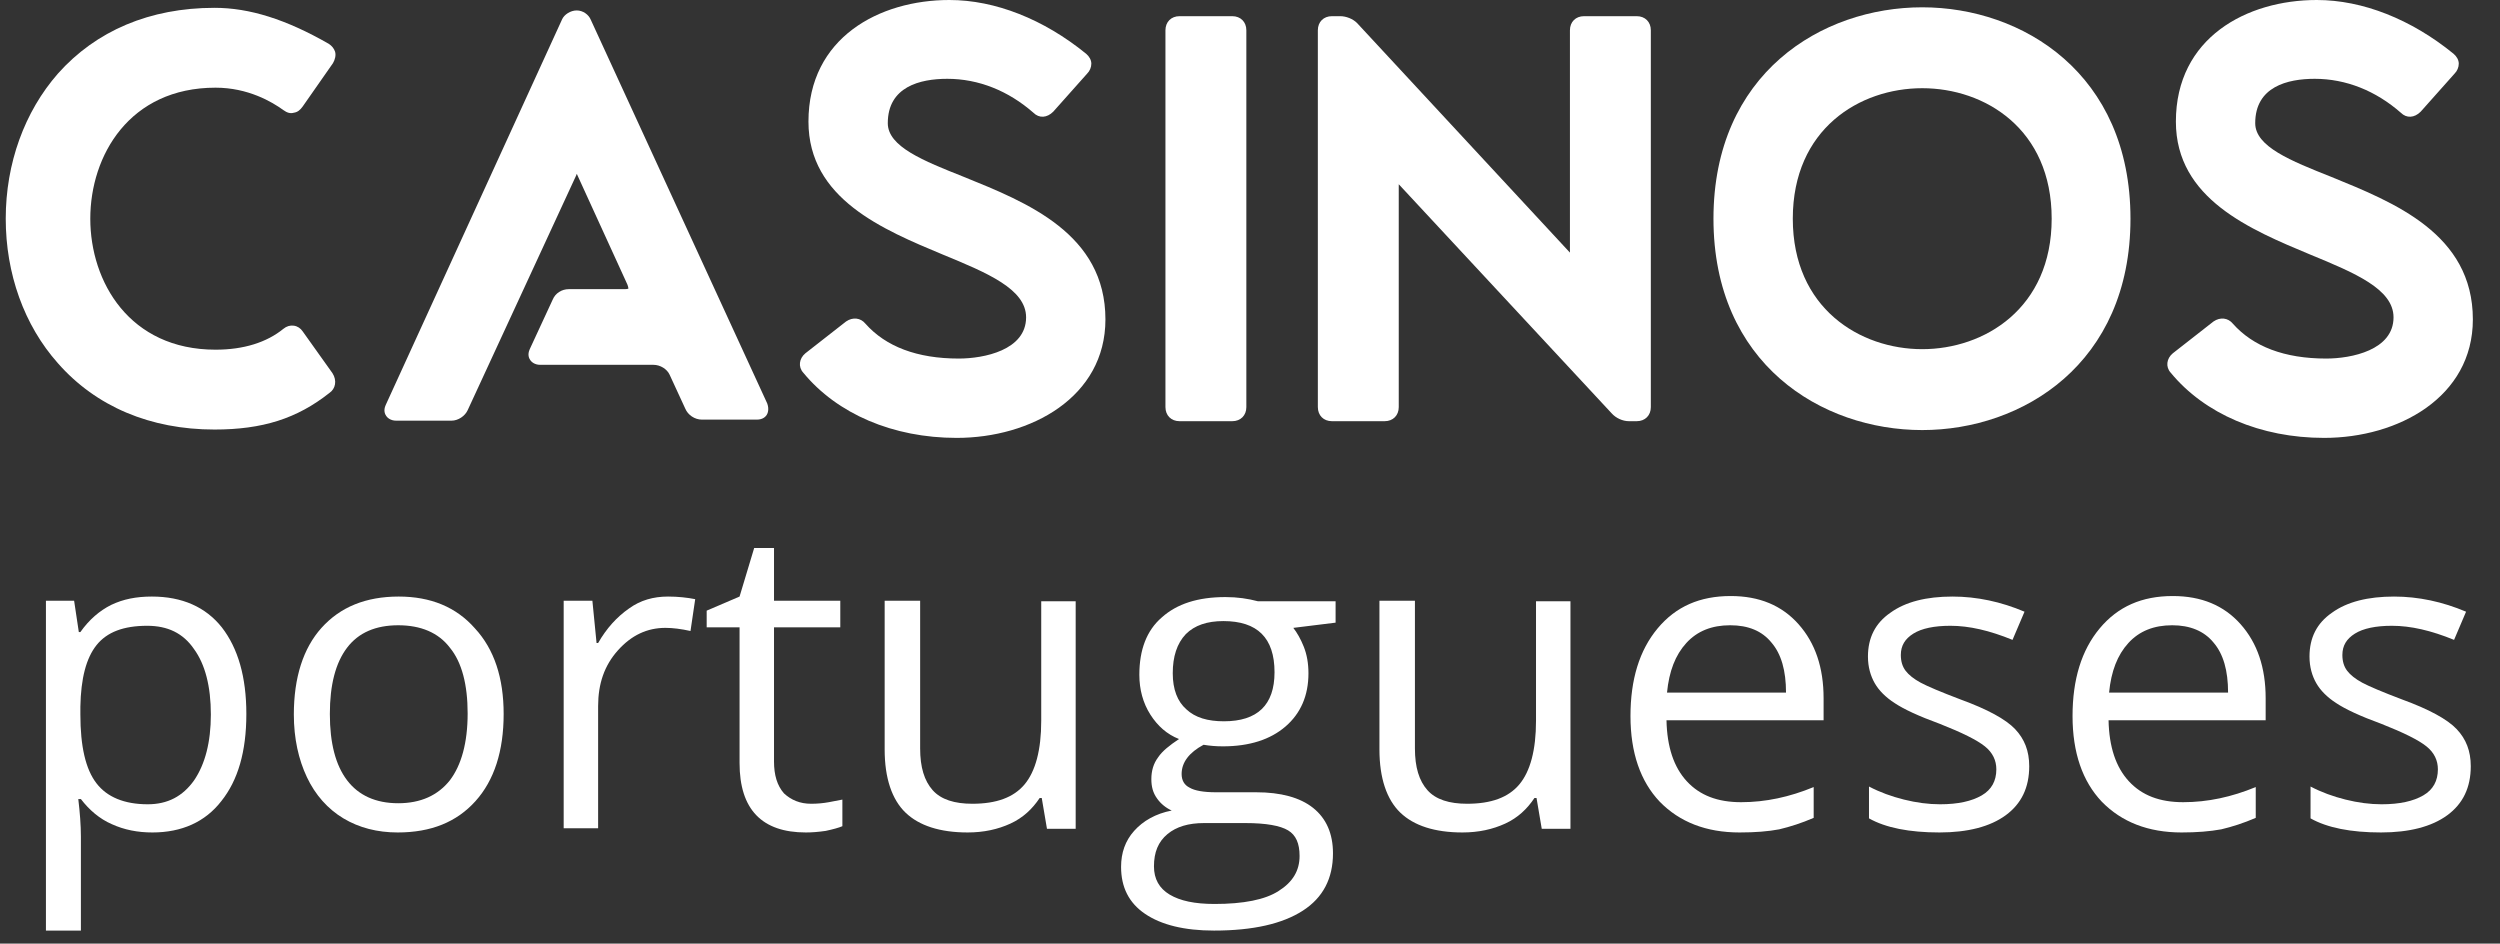
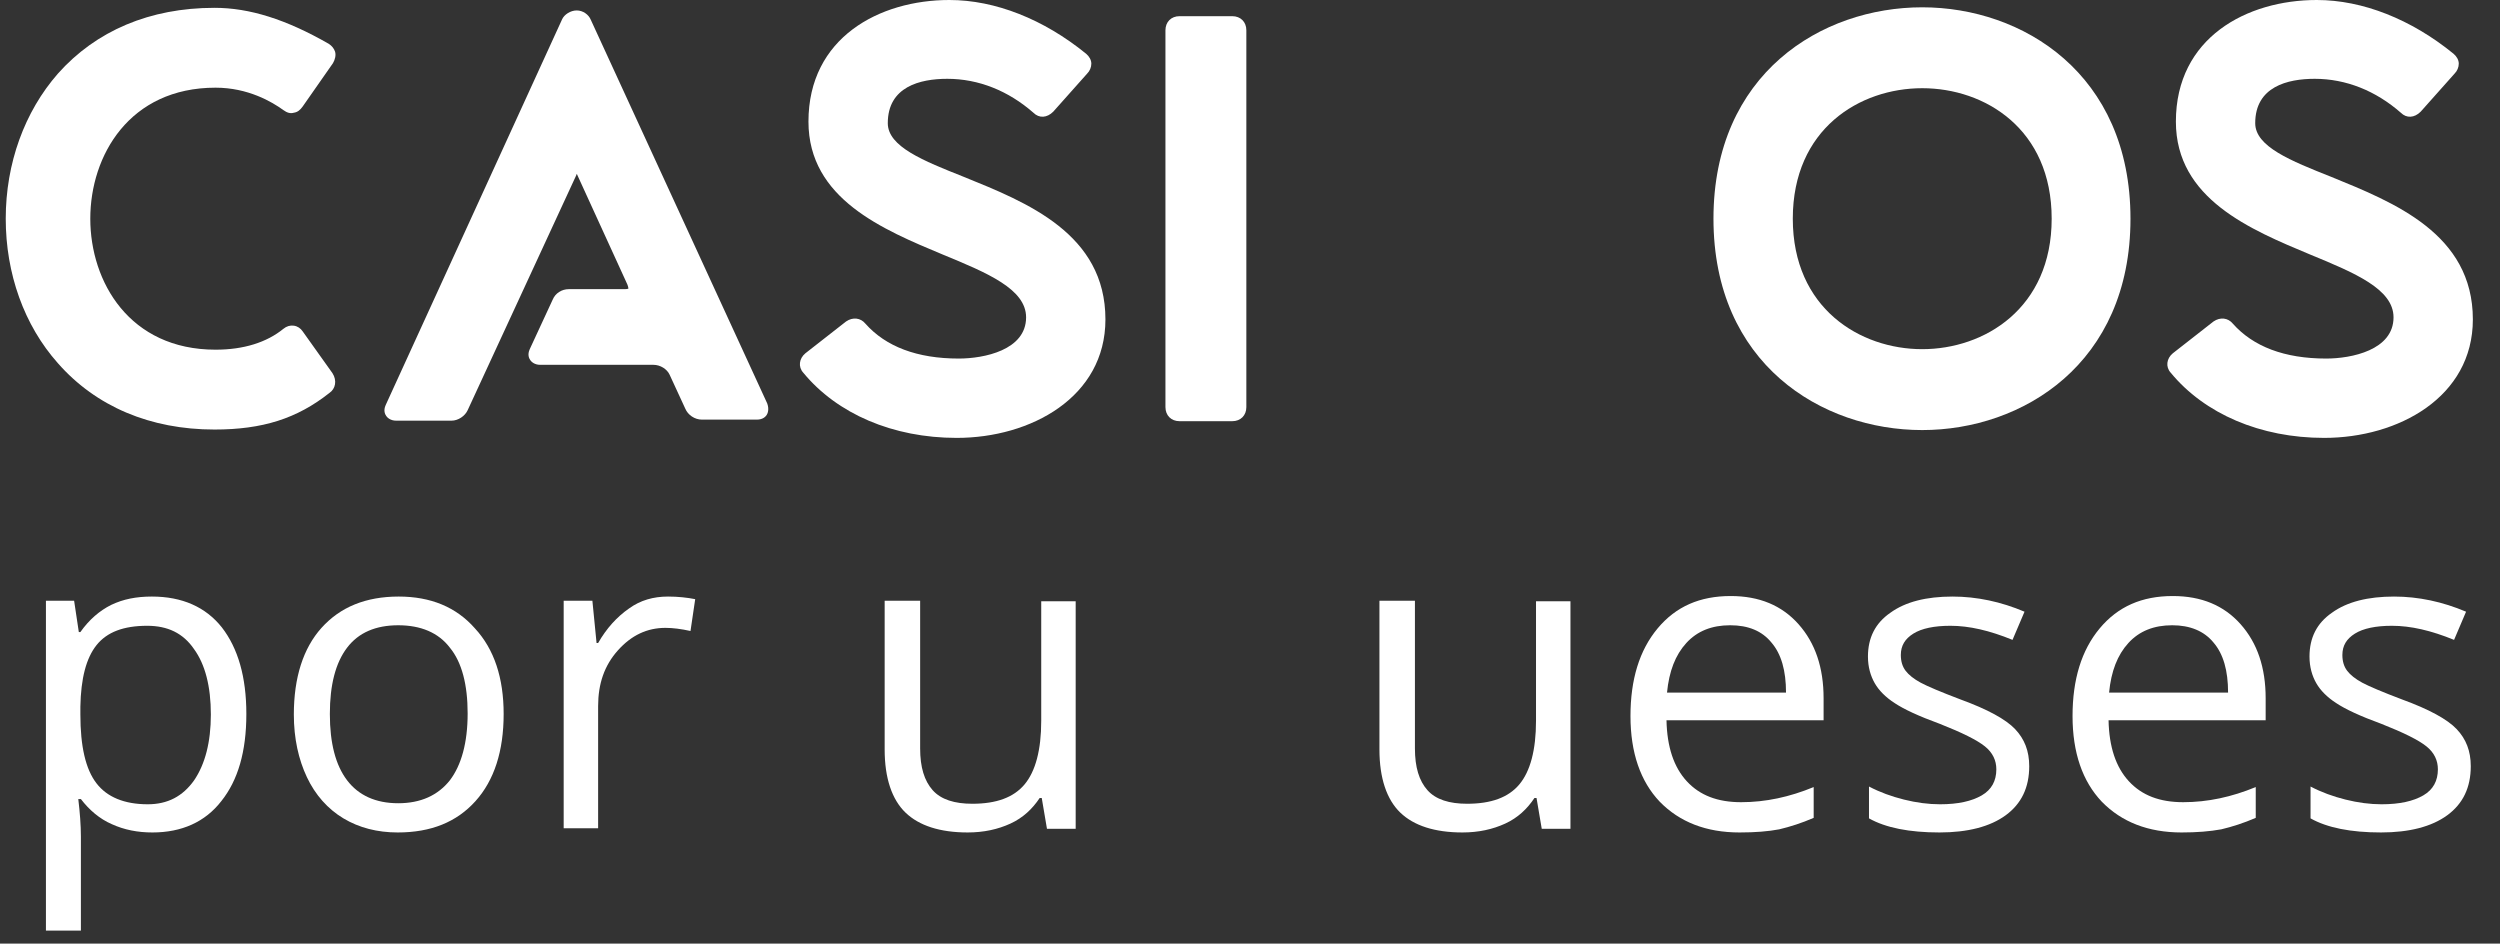
<svg xmlns="http://www.w3.org/2000/svg" version="1.1" id="Layer_1" x="0px" y="0px" viewBox="0 0 479 180.8" style="enable-background:new 0 0 479 180.8;" xml:space="preserve">
  <rect x="0" y="0" width="479" height="180.8" fill="#333333" stroke="none" />
  <style type="text/css">
	.st0{fill:#FFFFFF;}
</style>
  <g>
    <g>
      <path class="st0" d="M29.2,159.5c-2.8,0-5.4-0.5-7.8-1.6c-2.3-1-4.3-2.7-5.9-4.8H15c0.3,2.5,0.5,5,0.5,7.2v18H8.8v-63.2h5.4l0.9,6    h0.3c1.7-2.4,3.7-4.1,5.9-5.2c2.3-1.1,4.8-1.6,7.8-1.6c5.8,0,10.3,2,13.4,5.9c3.1,4,4.7,9.5,4.7,16.6c0,7.2-1.6,12.7-4.8,16.7    C39.3,157.5,34.8,159.5,29.2,159.5z M28.2,119.9c-4.5,0-7.7,1.2-9.7,3.7c-2,2.5-3,6.4-3.1,11.8v1.5c0,6.1,1,10.5,3.1,13.2    c2,2.6,5.3,4,9.8,4c3.8,0,6.7-1.5,8.9-4.6c2.1-3.1,3.2-7.3,3.2-12.6c0-5.4-1.1-9.6-3.2-12.5C35.1,121.3,32.1,119.9,28.2,119.9z" />
      <path class="st0" d="M96.5,136.8c0,7.1-1.8,12.7-5.4,16.7s-8.5,6-14.9,6c-3.9,0-7.4-0.9-10.4-2.7c-3-1.8-5.4-4.5-7-7.9    c-1.6-3.4-2.5-7.4-2.5-12c0-7.1,1.8-12.7,5.3-16.6c3.6-4,8.5-6,14.8-6c6.1,0,11,2,14.6,6.1C94.7,124.4,96.5,129.9,96.5,136.8z     M63.2,136.8c0,5.6,1.1,9.8,3.3,12.7c2.2,2.9,5.5,4.4,9.8,4.4s7.6-1.5,9.9-4.4c2.2-2.9,3.4-7.2,3.4-12.8c0-5.5-1.1-9.8-3.4-12.6    c-2.2-2.9-5.6-4.3-9.9-4.3c-4.3,0-7.6,1.4-9.8,4.3C64.3,127,63.2,131.2,63.2,136.8z" />
      <path class="st0" d="M128,114.3c1.9,0,3.7,0.2,5.2,0.5l-0.9,6.1c-1.8-0.4-3.4-0.6-4.8-0.6c-3.5,0-6.5,1.4-9.1,4.3    s-3.8,6.4-3.8,10.7v23.4h-6.6v-43.6h5.5l0.8,8.1h0.3c1.6-2.8,3.6-5,5.9-6.6C122.7,115,125.2,114.3,128,114.3z" />
-       <path class="st0" d="M155.4,154c1.2,0,2.3-0.1,3.4-0.3c1.1-0.2,2-0.4,2.6-0.5v5.1c-0.7,0.3-1.8,0.6-3.2,0.9    c-1.4,0.2-2.6,0.3-3.8,0.3c-8.4,0-12.7-4.4-12.7-13.3v-26h-6.3V117l6.3-2.7l2.8-9.3h3.8v10.1h12.7v5.1h-12.7v25.7    c0,2.6,0.6,4.6,1.9,6.1C151.6,153.3,153.3,154,155.4,154z" />
      <path class="st0" d="M176.3,115.1v28.3c0,3.6,0.8,6.2,2.4,8c1.6,1.8,4.2,2.6,7.6,2.6c4.6,0,7.9-1.2,10-3.7    c2.1-2.5,3.2-6.6,3.2-12.2v-22.9h6.6v43.6h-5.5l-1-5.9h-0.4c-1.4,2.1-3.2,3.8-5.6,4.9c-2.4,1.1-5.1,1.7-8.2,1.7    c-5.3,0-9.3-1.3-11.9-3.8c-2.6-2.5-4-6.6-4-12.1v-28.5H176.3z" />
-       <path class="st0" d="M255.9,115.1v4.2l-8.1,1c0.7,0.9,1.4,2.1,2,3.6c0.6,1.5,0.9,3.2,0.9,5.1c0,4.3-1.5,7.7-4.4,10.2    c-2.9,2.5-6.9,3.8-12,3.8c-1.3,0-2.5-0.1-3.7-0.3c-2.8,1.5-4.2,3.4-4.2,5.6c0,1.2,0.5,2.1,1.5,2.6c1,0.6,2.7,0.9,5.1,0.9h7.7    c4.7,0,8.4,1,10.9,3c2.5,2,3.8,4.9,3.8,8.7c0,4.8-1.9,8.5-5.8,11c-3.9,2.5-9.5,3.8-17,3.8c-5.7,0-10.1-1.1-13.2-3.2    c-3.1-2.1-4.6-5.1-4.6-9c0-2.7,0.8-5,2.5-6.9s4.1-3.3,7.2-3.9c-1.1-0.5-2.1-1.3-2.8-2.3c-0.8-1.1-1.1-2.3-1.1-3.7    c0-1.6,0.4-3,1.3-4.2c0.8-1.2,2.2-2.3,4-3.5c-2.3-0.9-4.1-2.5-5.5-4.7c-1.4-2.2-2.1-4.8-2.1-7.6c0-4.8,1.4-8.5,4.3-11    c2.9-2.6,6.9-3.9,12.2-3.9c2.3,0,4.3,0.3,6.2,0.8H255.9z M221.1,166c0,2.4,1,4.2,3,5.4c2,1.2,4.8,1.8,8.6,1.8    c5.5,0,9.7-0.8,12.3-2.5c2.7-1.7,4-3.9,4-6.7c0-2.4-0.7-4-2.2-4.9c-1.5-0.9-4.2-1.4-8.2-1.4h-7.9c-3,0-5.3,0.7-7,2.1    C221.9,161.3,221.1,163.3,221.1,166z M224.7,129c0,3.1,0.9,5.4,2.6,6.9c1.7,1.6,4.1,2.3,7.2,2.3c6.4,0,9.7-3.1,9.7-9.4    c0-6.6-3.3-9.8-9.8-9.8c-3.1,0-5.5,0.8-7.2,2.5C225.5,123.3,224.7,125.8,224.7,129z" />
      <path class="st0" d="M271.1,115.1v28.3c0,3.6,0.8,6.2,2.4,8s4.2,2.6,7.6,2.6c4.6,0,7.9-1.2,10-3.7c2.1-2.5,3.2-6.6,3.2-12.2v-22.9    h6.6v43.6h-5.5l-1-5.9h-0.4c-1.4,2.1-3.2,3.8-5.6,4.9c-2.4,1.1-5.1,1.7-8.2,1.7c-5.3,0-9.3-1.3-11.9-3.8c-2.6-2.5-4-6.6-4-12.1    v-28.5H271.1z" />
      <path class="st0" d="M333.3,159.5c-6.4,0-11.5-2-15.3-5.9c-3.7-3.9-5.6-9.4-5.6-16.4c0-7,1.7-12.6,5.2-16.8s8.1-6.2,14-6.2    c5.5,0,9.8,1.8,13,5.4c3.2,3.6,4.8,8.3,4.8,14.2v4.2h-30.1c0.1,5.1,1.4,9,3.9,11.7c2.5,2.7,5.9,4,10.4,4c4.7,0,9.3-1,13.9-2.9v5.9    c-2.3,1-4.5,1.7-6.6,2.2C338.8,159.3,336.3,159.5,333.3,159.5z M331.5,119.8c-3.5,0-6.3,1.1-8.4,3.4c-2.1,2.3-3.3,5.4-3.7,9.5    h22.8c0-4.2-0.9-7.4-2.8-9.6C337.6,120.9,335,119.8,331.5,119.8z" />
      <path class="st0" d="M388.8,146.8c0,4.1-1.5,7.2-4.5,9.4c-3,2.2-7.3,3.3-12.7,3.3c-5.8,0-10.3-0.9-13.5-2.7v-6.1    c2.1,1.1,4.3,1.9,6.7,2.5c2.4,0.6,4.7,0.9,6.9,0.9c3.5,0,6.1-0.6,8-1.7c1.9-1.1,2.8-2.8,2.8-5c0-1.7-0.7-3.2-2.2-4.4    c-1.5-1.2-4.3-2.6-8.6-4.3c-4.1-1.5-6.9-2.8-8.7-4c-1.7-1.1-3-2.4-3.8-3.8c-0.8-1.4-1.3-3.1-1.3-5.1c0-3.6,1.4-6.4,4.3-8.4    c2.9-2.1,6.9-3.1,11.9-3.1c4.7,0,9.3,1,13.8,2.9l-2.3,5.4c-4.4-1.8-8.3-2.7-11.9-2.7c-3.1,0-5.5,0.5-7.1,1.5    c-1.6,1-2.4,2.3-2.4,4.1c0,1.2,0.3,2.2,0.9,3c0.6,0.8,1.6,1.6,2.9,2.3s3.9,1.8,7.6,3.2c5.2,1.9,8.7,3.8,10.5,5.7    S388.8,143.9,388.8,146.8z" />
      <path class="st0" d="M418,159.5c-6.4,0-11.5-2-15.3-5.9c-3.7-3.9-5.6-9.4-5.6-16.4c0-7,1.7-12.6,5.2-16.8s8.1-6.2,14-6.2    c5.5,0,9.8,1.8,13,5.4c3.2,3.6,4.8,8.3,4.8,14.2v4.2H404c0.1,5.1,1.4,9,3.9,11.7c2.5,2.7,5.9,4,10.4,4c4.7,0,9.3-1,13.9-2.9v5.9    c-2.3,1-4.5,1.7-6.6,2.2C423.4,159.3,420.9,159.5,418,159.5z M416.2,119.8c-3.5,0-6.3,1.1-8.4,3.4c-2.1,2.3-3.3,5.4-3.7,9.5h22.8    c0-4.2-0.9-7.4-2.8-9.6C422.3,120.9,419.6,119.8,416.2,119.8z" />
      <path class="st0" d="M473.4,146.8c0,4.1-1.5,7.2-4.5,9.4c-3,2.2-7.3,3.3-12.7,3.3c-5.8,0-10.3-0.9-13.5-2.7v-6.1    c2.1,1.1,4.3,1.9,6.7,2.5c2.4,0.6,4.7,0.9,6.9,0.9c3.5,0,6.1-0.6,8-1.7c1.9-1.1,2.8-2.8,2.8-5c0-1.7-0.7-3.2-2.2-4.4    c-1.5-1.2-4.3-2.6-8.6-4.3c-4.1-1.5-6.9-2.8-8.7-4c-1.7-1.1-3-2.4-3.8-3.8c-0.8-1.4-1.3-3.1-1.3-5.1c0-3.6,1.4-6.4,4.3-8.4    c2.9-2.1,6.9-3.1,11.9-3.1c4.7,0,9.3,1,13.8,2.9l-2.3,5.4c-4.4-1.8-8.3-2.7-11.9-2.7c-3.1,0-5.5,0.5-7.1,1.5    c-1.6,1-2.4,2.3-2.4,4.1c0,1.2,0.3,2.2,0.9,3c0.6,0.8,1.6,1.6,2.9,2.3s3.9,1.8,7.6,3.2c5.2,1.9,8.7,3.8,10.5,5.7    S473.4,143.9,473.4,146.8z" />
    </g>
    <g>
      <path class="st0" d="M58,63.5c-0.4-0.6-1-1-1.7-1.1c-0.7-0.1-1.4,0.1-2,0.6c-3.2,2.6-7.6,4-13,4c-16.5,0-24-13-24-25.1    c0-12.1,7.5-25.1,24-25.1c6.2,0,10.8,2.7,13,4.3c0.7,0.5,1.3,0.7,2,0.5c0.7-0.1,1.2-0.5,1.7-1.2l5.8-8.3c0.4-0.7,0.6-1.5,0.4-2.2    C64,9.3,63.6,8.8,63,8.4c-8.2-4.7-15.2-6.9-21.9-6.9c-12.4,0-22.7,4.4-30,12.6c-6.4,7.3-10,17.2-10,27.8c0,10.5,3.5,20.4,10,27.7    c7.3,8.3,17.7,12.7,30,12.7c9.2,0,15.8-2.1,22-7c1.2-0.8,1.5-2.4,0.6-3.8L58,63.5z" />
      <path class="st0" d="M113.2,3.8c-0.4-1-1.5-1.8-2.7-1.8c-1.2,0-2.4,0.8-2.8,1.7L73.9,77.6l0,0c-0.5,1.1-0.1,1.8,0.1,2.1    c0.2,0.3,0.8,0.9,1.9,0.9h10.6c1.3,0,2.6-0.9,3.1-2l20.8-45c0-0.1,0.1-0.2,0.1-0.3c0,0.1,0.1,0.1,0.1,0.2l9.6,21    c0.2,0.5,0.2,0.8,0.2,0.8c0,0-0.2,0.1-0.7,0.1H109c-1.4,0-2.6,0.8-3.1,2l-4.4,9.5c-0.5,1.1-0.1,1.8,0.1,2.1    c0.2,0.3,0.8,0.9,1.9,0.9h21.7c1.3,0,2.6,0.8,3.1,1.9l3,6.5c0.5,1.2,1.8,2.1,3.2,2.1H145c1.2,0,1.7-0.6,1.9-0.9    c0.2-0.3,0.5-1.1,0.1-2.2L113.2,3.8z" />
      <path class="st0" d="M184.7,33.9c-7.8-3.1-14.6-5.8-14.6-10.3c0-7,6.2-8.5,11.4-8.5c6,0,11.7,2.3,16.5,6.5c1.1,1.1,2.6,1,3.8-0.2    l6.5-7.3c0.5-0.5,0.8-1.2,0.8-1.9c0-0.7-0.4-1.4-1-1.9C200,3.7,190.7,0,181.9,0c-13.4,0-27,7.2-27,23.3    c0,14.8,14.3,20.7,25.8,25.5c8.5,3.5,15.9,6.6,15.9,12c0,6.3-8.1,7.9-12.9,7.9c-8,0-14-2.3-17.9-6.7c-0.9-1.1-2.4-1.3-3.7-0.4    l-7.8,6.1l0,0c-1.2,1-1.4,2.6-0.4,3.7c6.5,7.9,17.2,12.5,29.4,12.5c14.2,0,28.5-7.8,28.5-22.7C211.8,44.8,196.8,38.8,184.7,33.9z" />
      <path class="st0" d="M236.1,3.1h-10.1c-1.6,0-2.7,1.1-2.7,2.7V78c0,1.6,1.1,2.7,2.7,2.7h10.1c1.6,0,2.7-1.1,2.7-2.7V5.8    C238.8,4.2,237.7,3.1,236.1,3.1z" />
-       <path class="st0" d="M313.6,3.1h-10.1c-1.6,0-2.7,1.1-2.7,2.7v42.6L260,4.4c-0.8-0.8-2.1-1.3-3.2-1.3h-1.6c-1.6,0-2.7,1.1-2.7,2.7    V78c0,1.6,1.1,2.7,2.7,2.7h10.1c1.6,0,2.7-1.1,2.7-2.7V35.3l40.8,43.9c0.8,0.9,2.1,1.5,3.3,1.5h1.5c1.6,0,2.7-1.1,2.7-2.7V5.8    C316.3,4.2,315.2,3.1,313.6,3.1z" />
-       <path class="st0" d="M368.3,1.4c-19.3,0-40,12.7-40,40.5c0,27.8,20.7,40.5,40,40.5c19.2,0,39.9-12.7,39.9-40.5    C408.2,14.1,387.5,1.4,368.3,1.4z M368.3,66.9c-11.9,0-24.8-7.8-24.8-25c0-17.2,12.8-25,24.8-25s24.8,7.8,24.8,25    C393.1,59.1,380.2,66.9,368.3,66.9z" />
+       <path class="st0" d="M368.3,1.4c-19.3,0-40,12.7-40,40.5c0,27.8,20.7,40.5,40,40.5c19.2,0,39.9-12.7,39.9-40.5    C408.2,14.1,387.5,1.4,368.3,1.4z M368.3,66.9c-11.9,0-24.8-7.8-24.8-25c0-17.2,12.8-25,24.8-25s24.8,7.8,24.8,25    C393.1,59.1,380.2,66.9,368.3,66.9" />
      <path class="st0" d="M446.7,33.9c-7.8-3.1-14.6-5.8-14.6-10.3c0-7,6.2-8.5,11.4-8.5c6,0,11.7,2.3,16.5,6.5c1.1,1.1,2.6,1,3.8-0.2    l6.5-7.3c0.5-0.5,0.8-1.2,0.8-1.9c0-0.7-0.4-1.4-1-1.9C462,3.7,452.7,0,443.9,0c-13.4,0-27,7.2-27,23.3    c0,14.8,14.3,20.7,25.8,25.5c8.5,3.5,15.9,6.6,15.9,12c0,6.3-8.1,7.9-12.9,7.9c-8,0-14-2.3-17.9-6.7c-0.9-1.1-2.4-1.3-3.7-0.4    l-7.8,6.1l0,0c-1.2,1-1.4,2.6-0.4,3.7c6.5,7.9,17.2,12.5,29.4,12.5c14.2,0,28.5-7.8,28.5-22.7C473.8,44.8,458.7,38.8,446.7,33.9z" />
    </g>
  </g>
</svg>